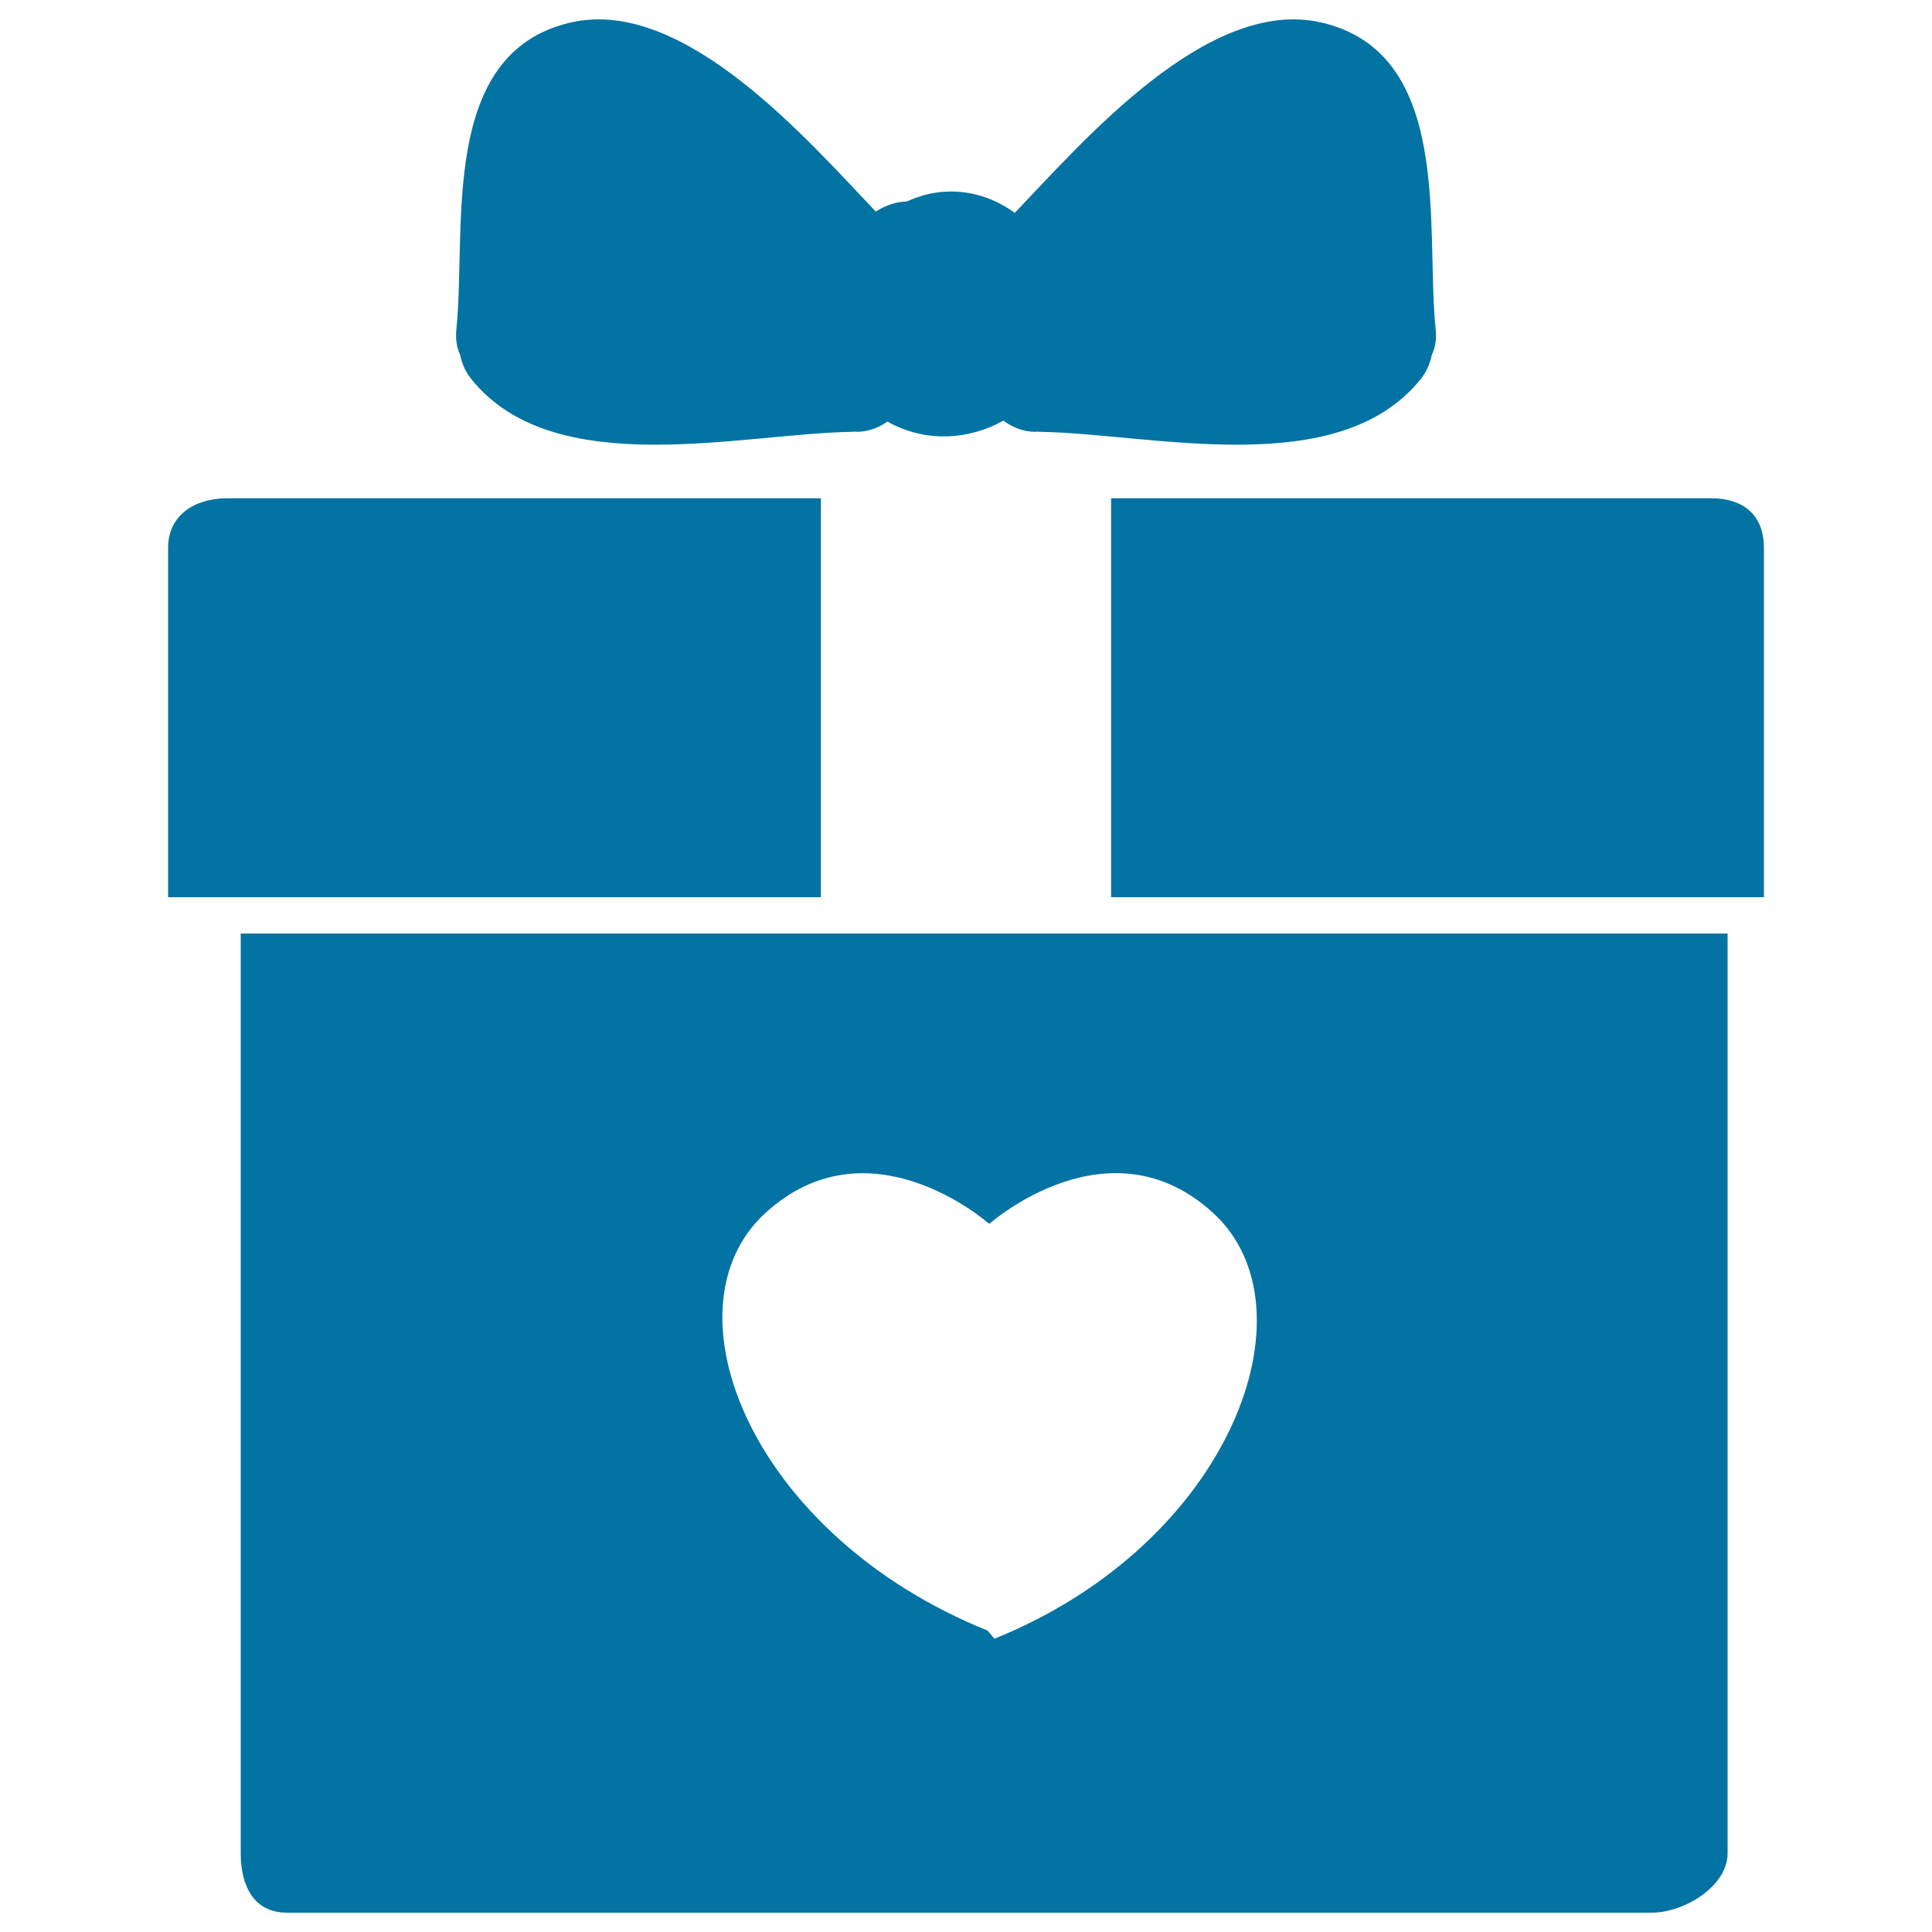
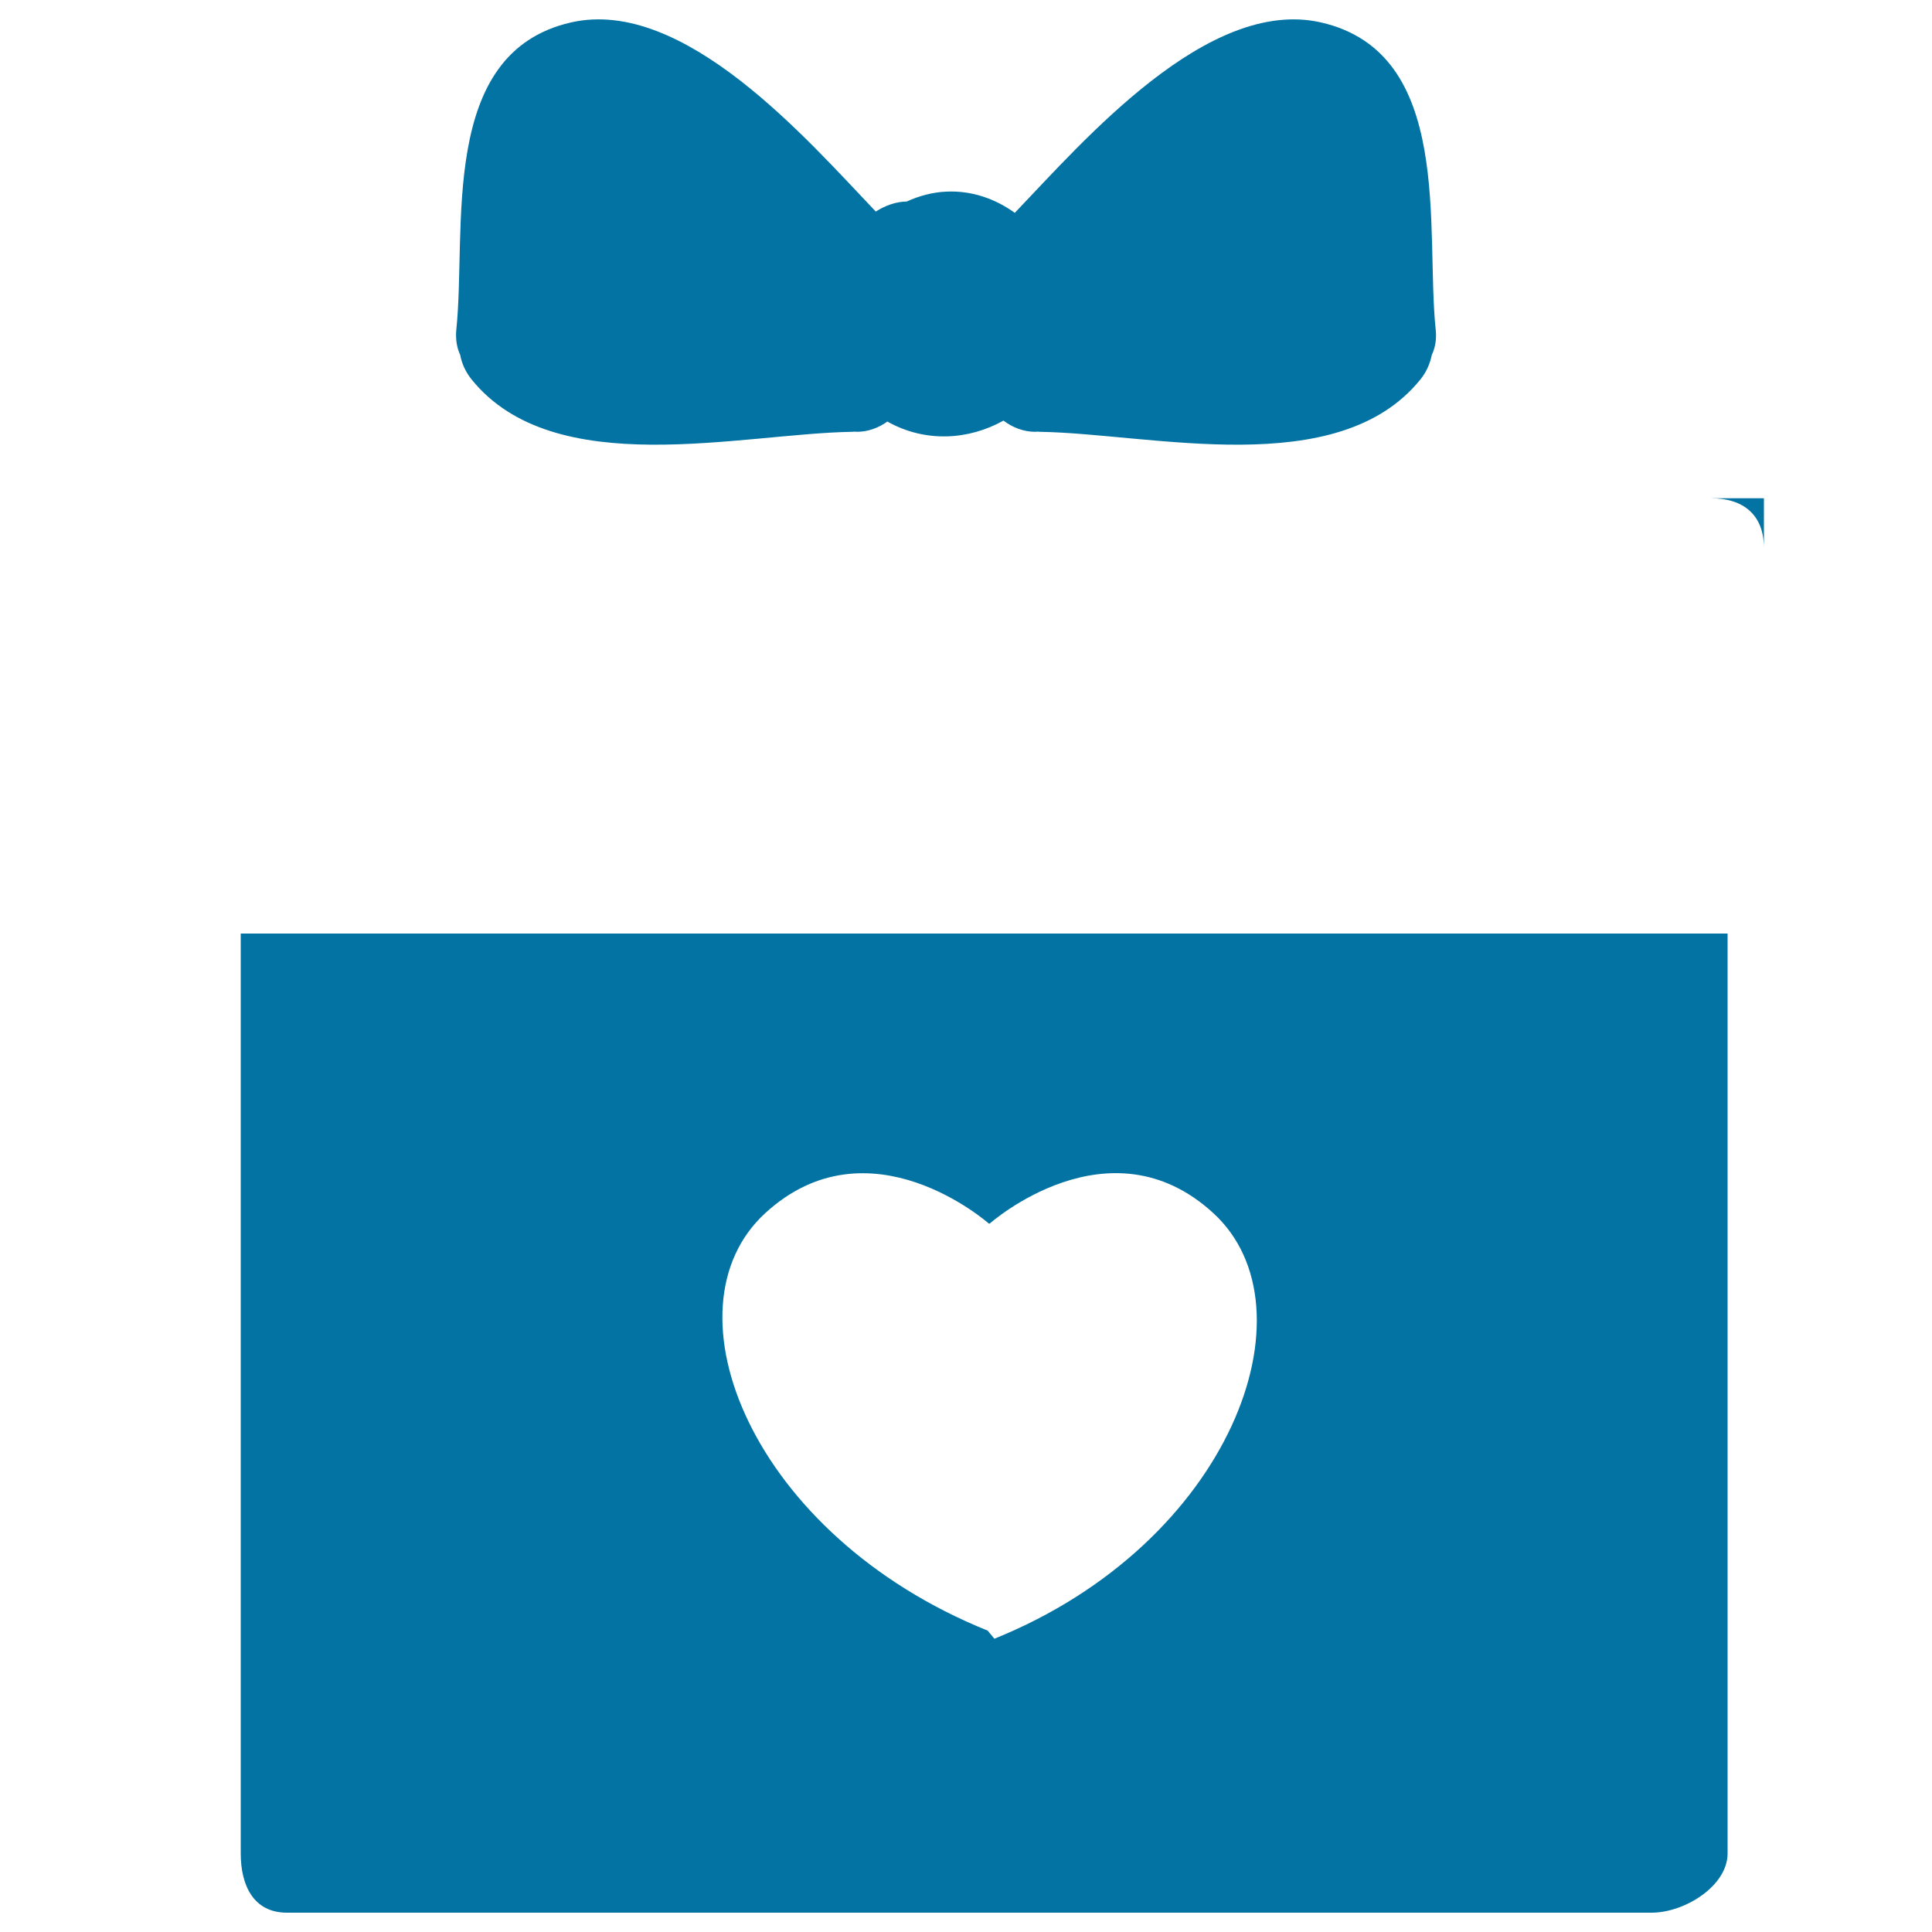
<svg xmlns="http://www.w3.org/2000/svg" viewBox="0 0 1000 1000" style="fill:#0273a2">
  <title>Giftbox With A Heart SVG icon</title>
  <g>
    <g>
      <path d="M124.6,959.3c0,17,6.9,30.7,23.9,30.7h706.4c17,0,39.3-13.8,39.3-30.7V483.2H124.6V959.3z M396.1,627.9c53.9-49.4,115.7,5.4,115.7,5.4h0.5c0,0,61.8-54.9,115.7-5.4c53.9,49.4,9.1,170.9-113.3,220.3l-3.5-4.2C388.7,794.6,342.2,677.3,396.1,627.9z" />
-       <path d="M87,283.6v180.8h337.9V257.9H117.7C100.8,257.9,87,266.6,87,283.6z" />
-       <path d="M885.6,257.9H575.1v206.5H913V283.6C913,266.6,902.5,257.9,885.6,257.9z" />
+       <path d="M885.6,257.9H575.1H913V283.6C913,266.6,902.5,257.9,885.6,257.9z" />
      <path d="M441.2,223.5c0.4,0,0.7-0.1,1.1-0.1c0.4,0,0.8,0.1,1.2,0.1c5.7,0,11.2-2,15.8-5.3c19.8,11.1,42.2,9.5,60.1-0.5c4.7,3.6,10.5,5.8,16.4,5.8c0.4,0,0.8-0.1,1.2-0.1c0.4,0,0.7,0.1,1.1,0.1c57.9,0.9,154.3,25.9,197.1-27.1c3.3-4.1,5-8.4,5.9-12.7c1.7-3.6,2.6-8,2-13.2c-5.4-51.7,9.6-143.2-59.4-158.9c-58.5-13.3-122.7,61.2-158,98.1c-0.2,0.1-0.2,0.3-0.4,0.5c-10.1-7.3-22.4-11.7-35.7-11c-6.9,0.3-13.9,2.2-20.3,5.1c-5.5,0.1-11,2-16,5.2C418,72.5,354-1.7,295.6,11.6c-69,15.7-54,107.2-59.4,158.9c-0.5,5.2,0.3,9.6,2,13.2c0.8,4.3,2.6,8.6,5.9,12.7C286.9,249.4,383.3,224.4,441.2,223.5z" />
    </g>
  </g>
</svg>